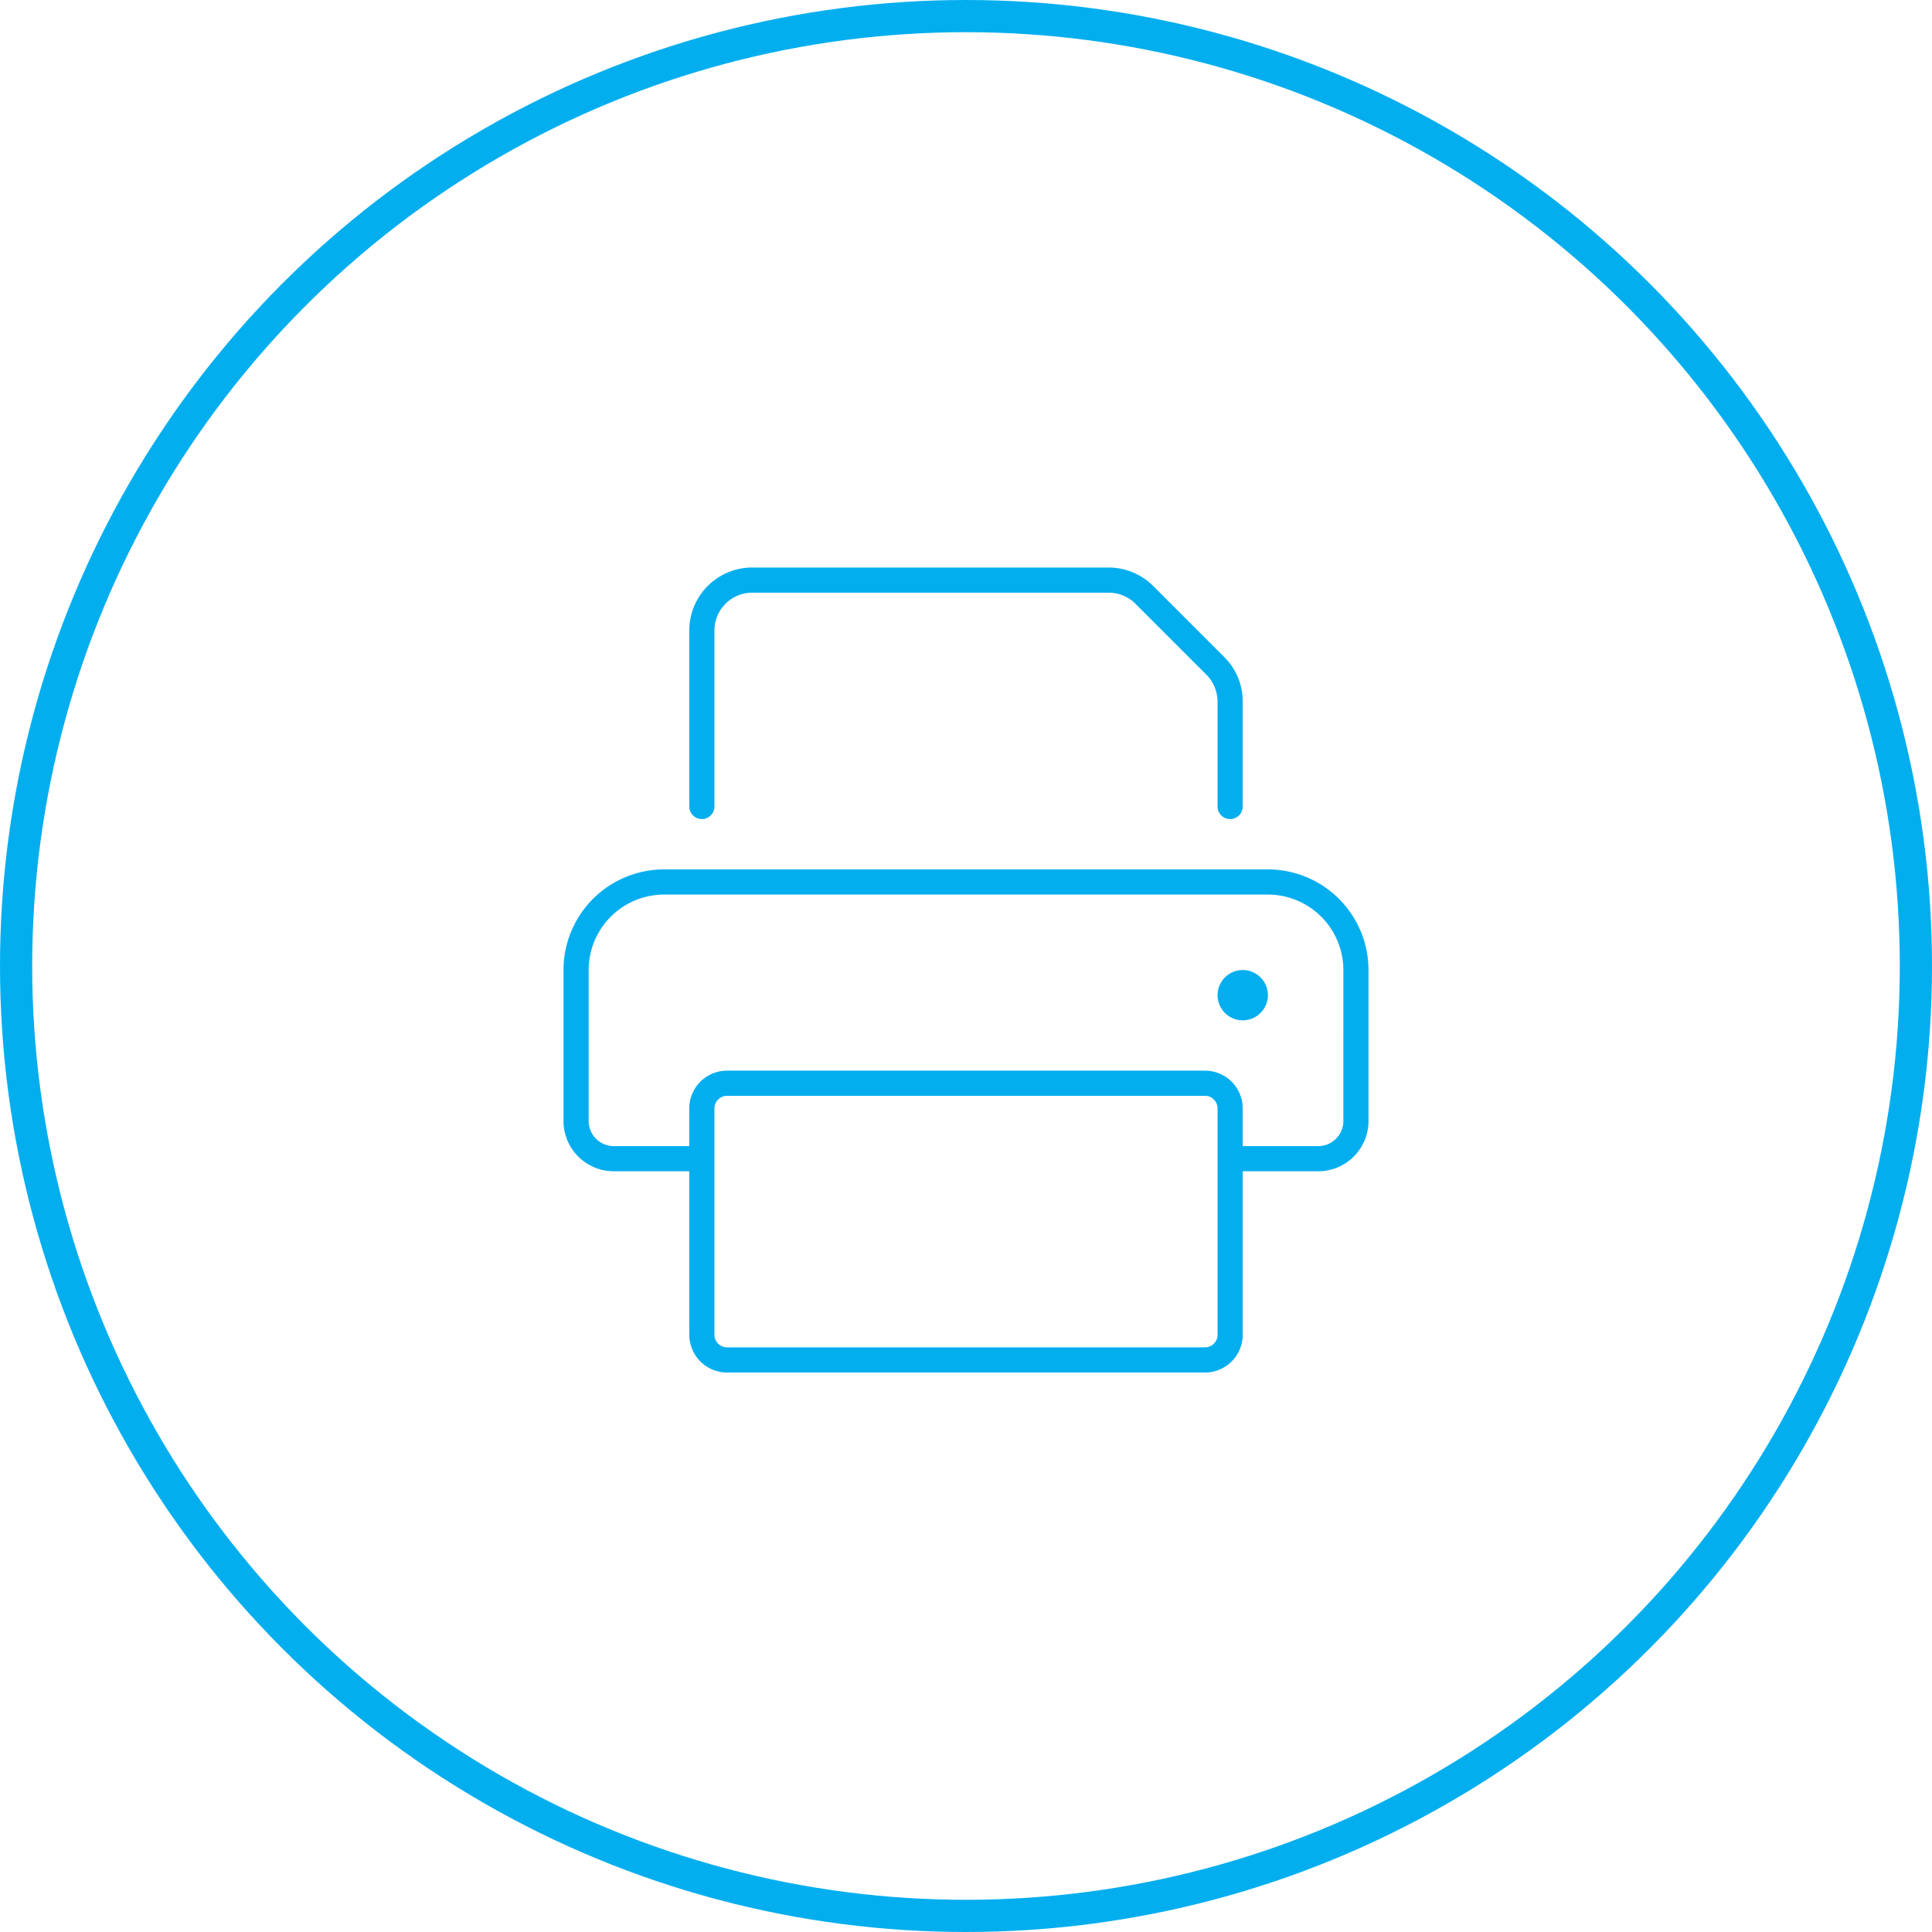
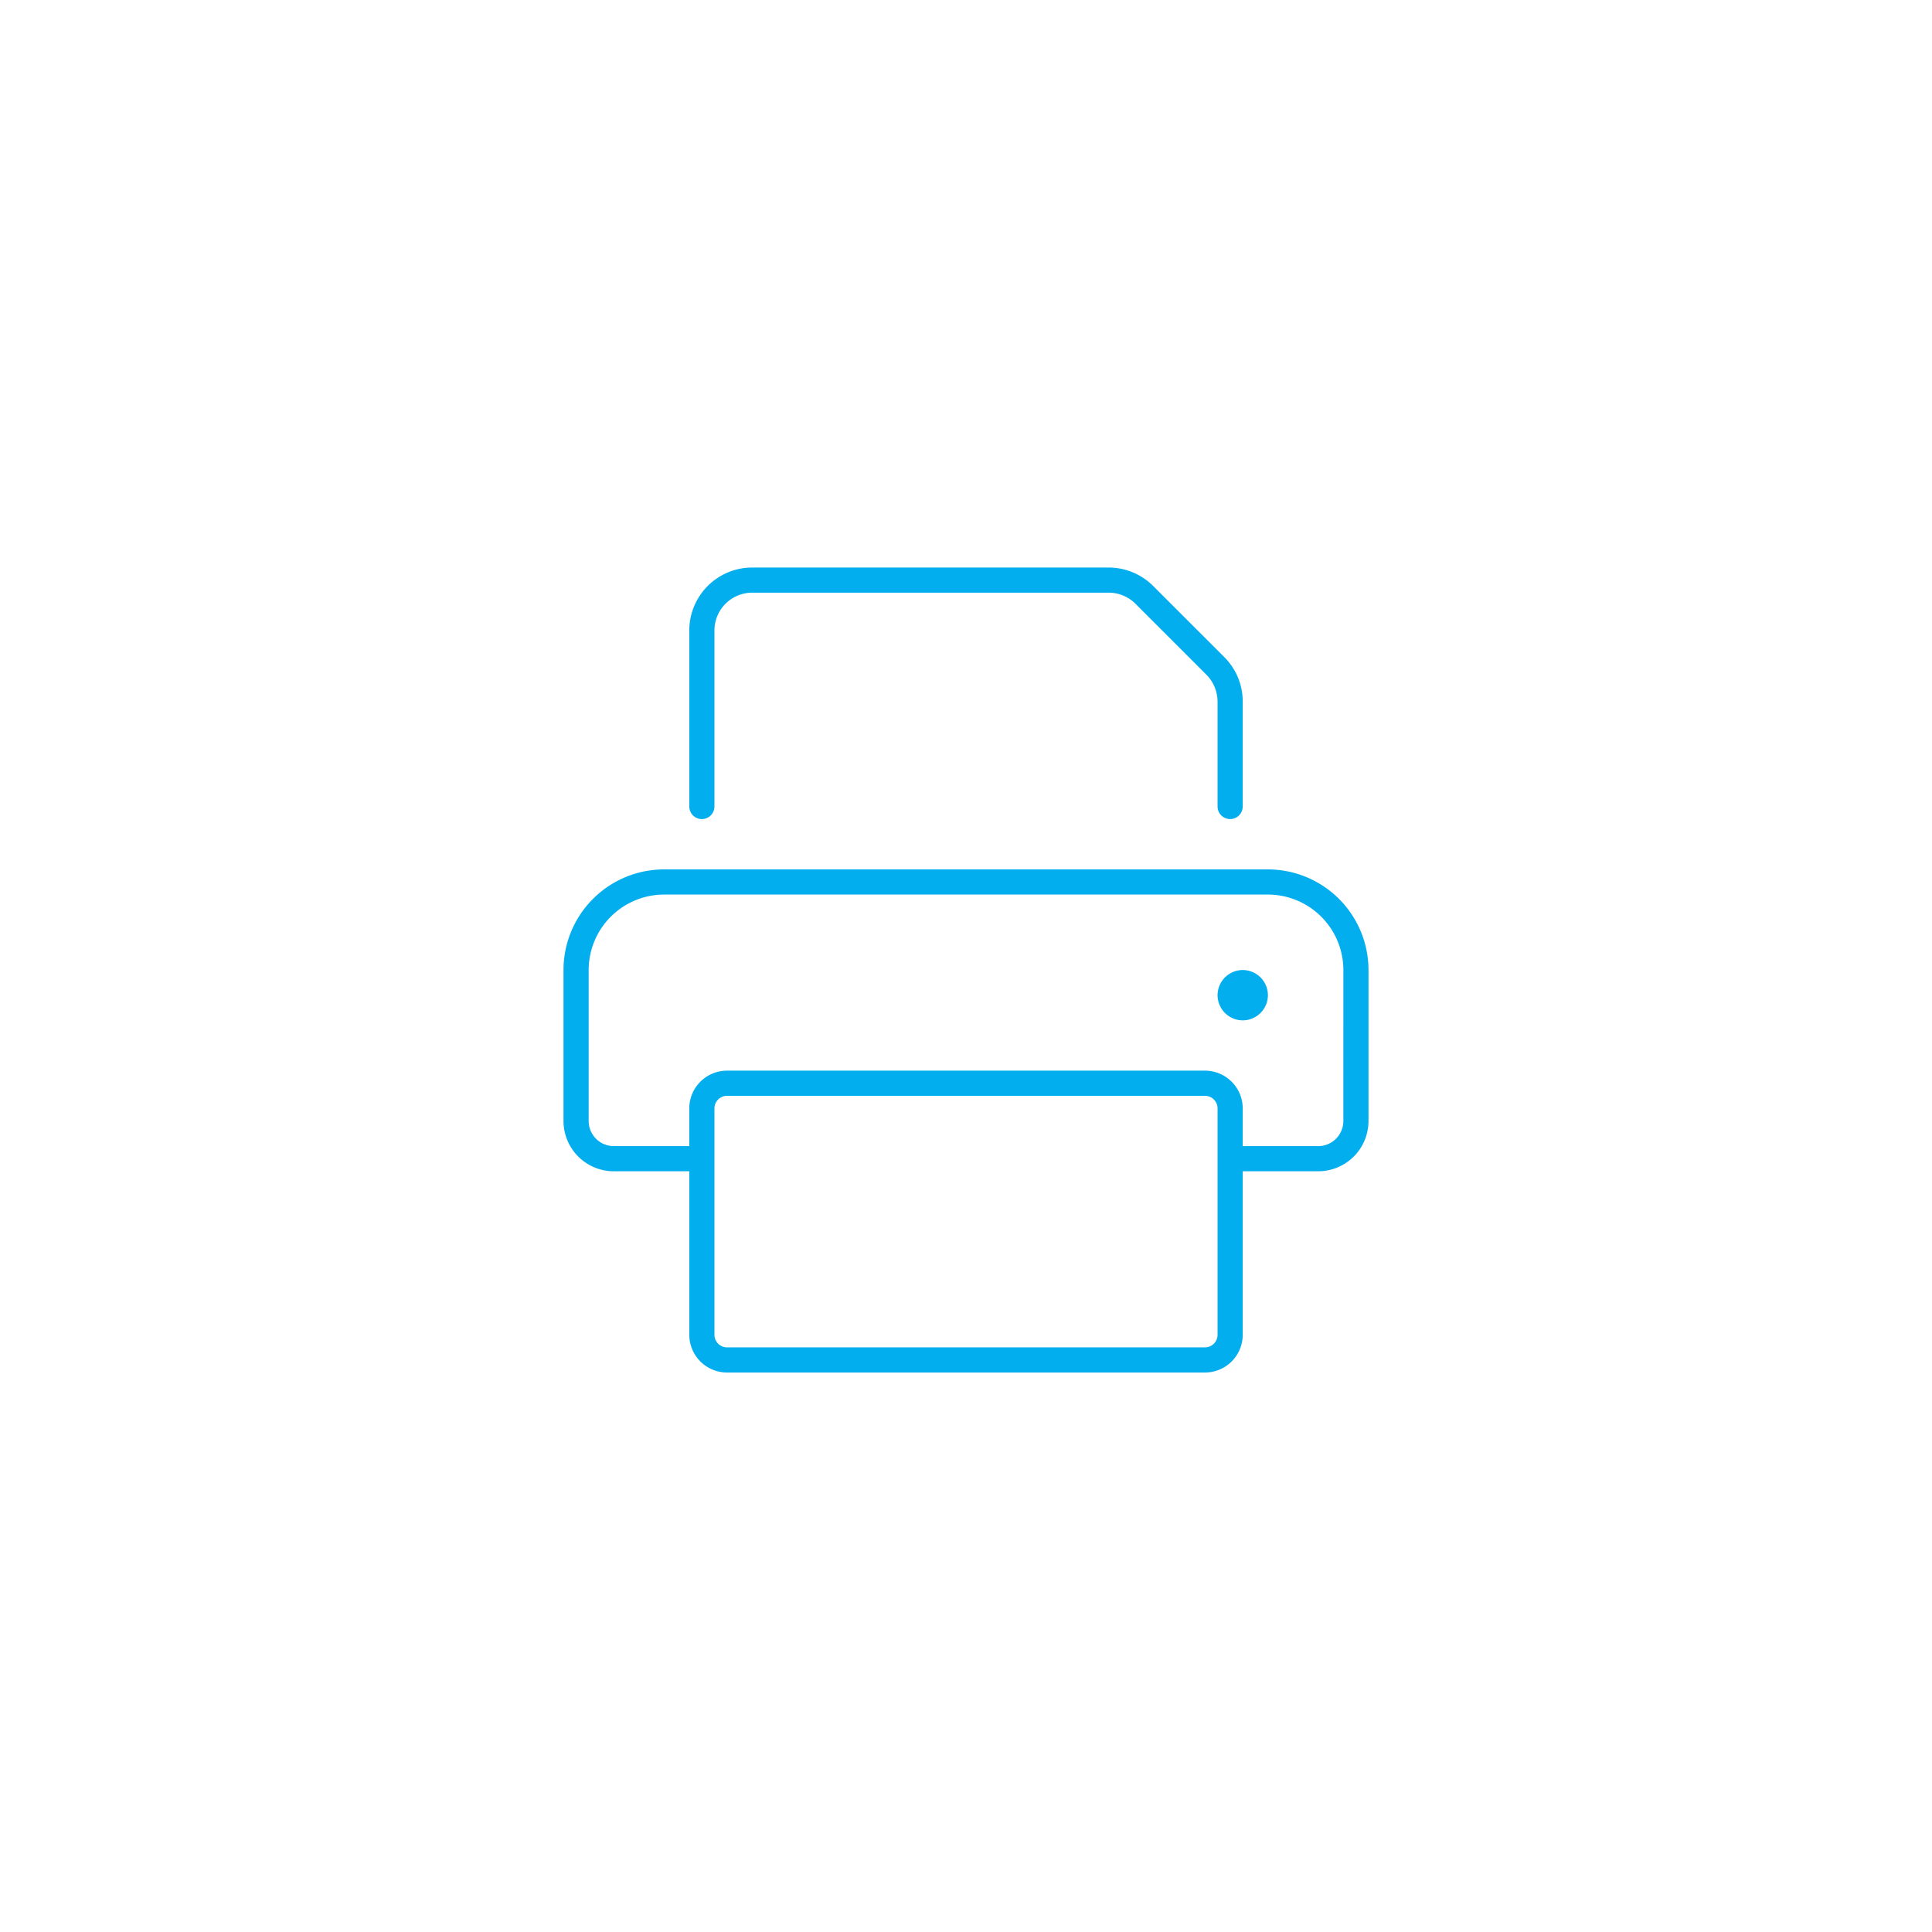
<svg xmlns="http://www.w3.org/2000/svg" width="120" height="120" viewBox="0 0 120 120">
  <g transform="translate(0.493)">
    <g transform="translate(-0.493)" fill="none" stroke="#03aeef" stroke-width="2">
-       <circle cx="60" cy="60" r="60" stroke="none" />
-       <circle cx="60" cy="60" r="59" fill="none" />
-     </g>
+       </g>
    <path d="M-16.406-28.125a.783.783,0,0,0,.781-.781V-39.844a2.349,2.349,0,0,1,2.344-2.344H8.867a2.361,2.361,0,0,1,1.657.687l4.419,4.419a2.394,2.394,0,0,1,.682,1.657v6.519a.784.784,0,0,0,.781.781.782.782,0,0,0,.781-.781v-6.519a3.876,3.876,0,0,0-1.145-2.762l-4.419-4.419A3.92,3.92,0,0,0,8.867-43.75H-13.281a3.91,3.91,0,0,0-3.906,3.906v10.938A.783.783,0,0,0-16.406-28.125ZM18.75-25h-37.5A6.253,6.253,0,0,0-25-18.75v9.375A3.125,3.125,0,0,0-21.875-6.25h4.688V3.906A2.349,2.349,0,0,0-14.844,6.25H14.844a2.347,2.347,0,0,0,2.344-2.344V-6.25h4.688A3.125,3.125,0,0,0,25-9.375V-18.75A6.256,6.256,0,0,0,18.75-25ZM15.625,3.906a.783.783,0,0,1-.781.781H-14.844a.783.783,0,0,1-.781-.781V-10.156a.783.783,0,0,1,.781-.781H14.844a.783.783,0,0,1,.781.781ZM23.438-9.375a1.564,1.564,0,0,1-1.562,1.563H17.188v-2.344A2.347,2.347,0,0,0,14.844-12.5H-14.844a2.347,2.347,0,0,0-2.344,2.344v2.344h-4.687a1.564,1.564,0,0,1-1.562-1.562V-18.75a4.692,4.692,0,0,1,4.688-4.687h37.5a4.692,4.692,0,0,1,4.688,4.688Zm-6.25-9.375a1.567,1.567,0,0,0-1.562,1.563,1.567,1.567,0,0,0,1.563,1.563,1.567,1.567,0,0,0,1.563-1.562A1.567,1.567,0,0,0,17.188-18.75Z" transform="translate(59.507 79)" fill="#03aeef" />
  </g>
</svg>